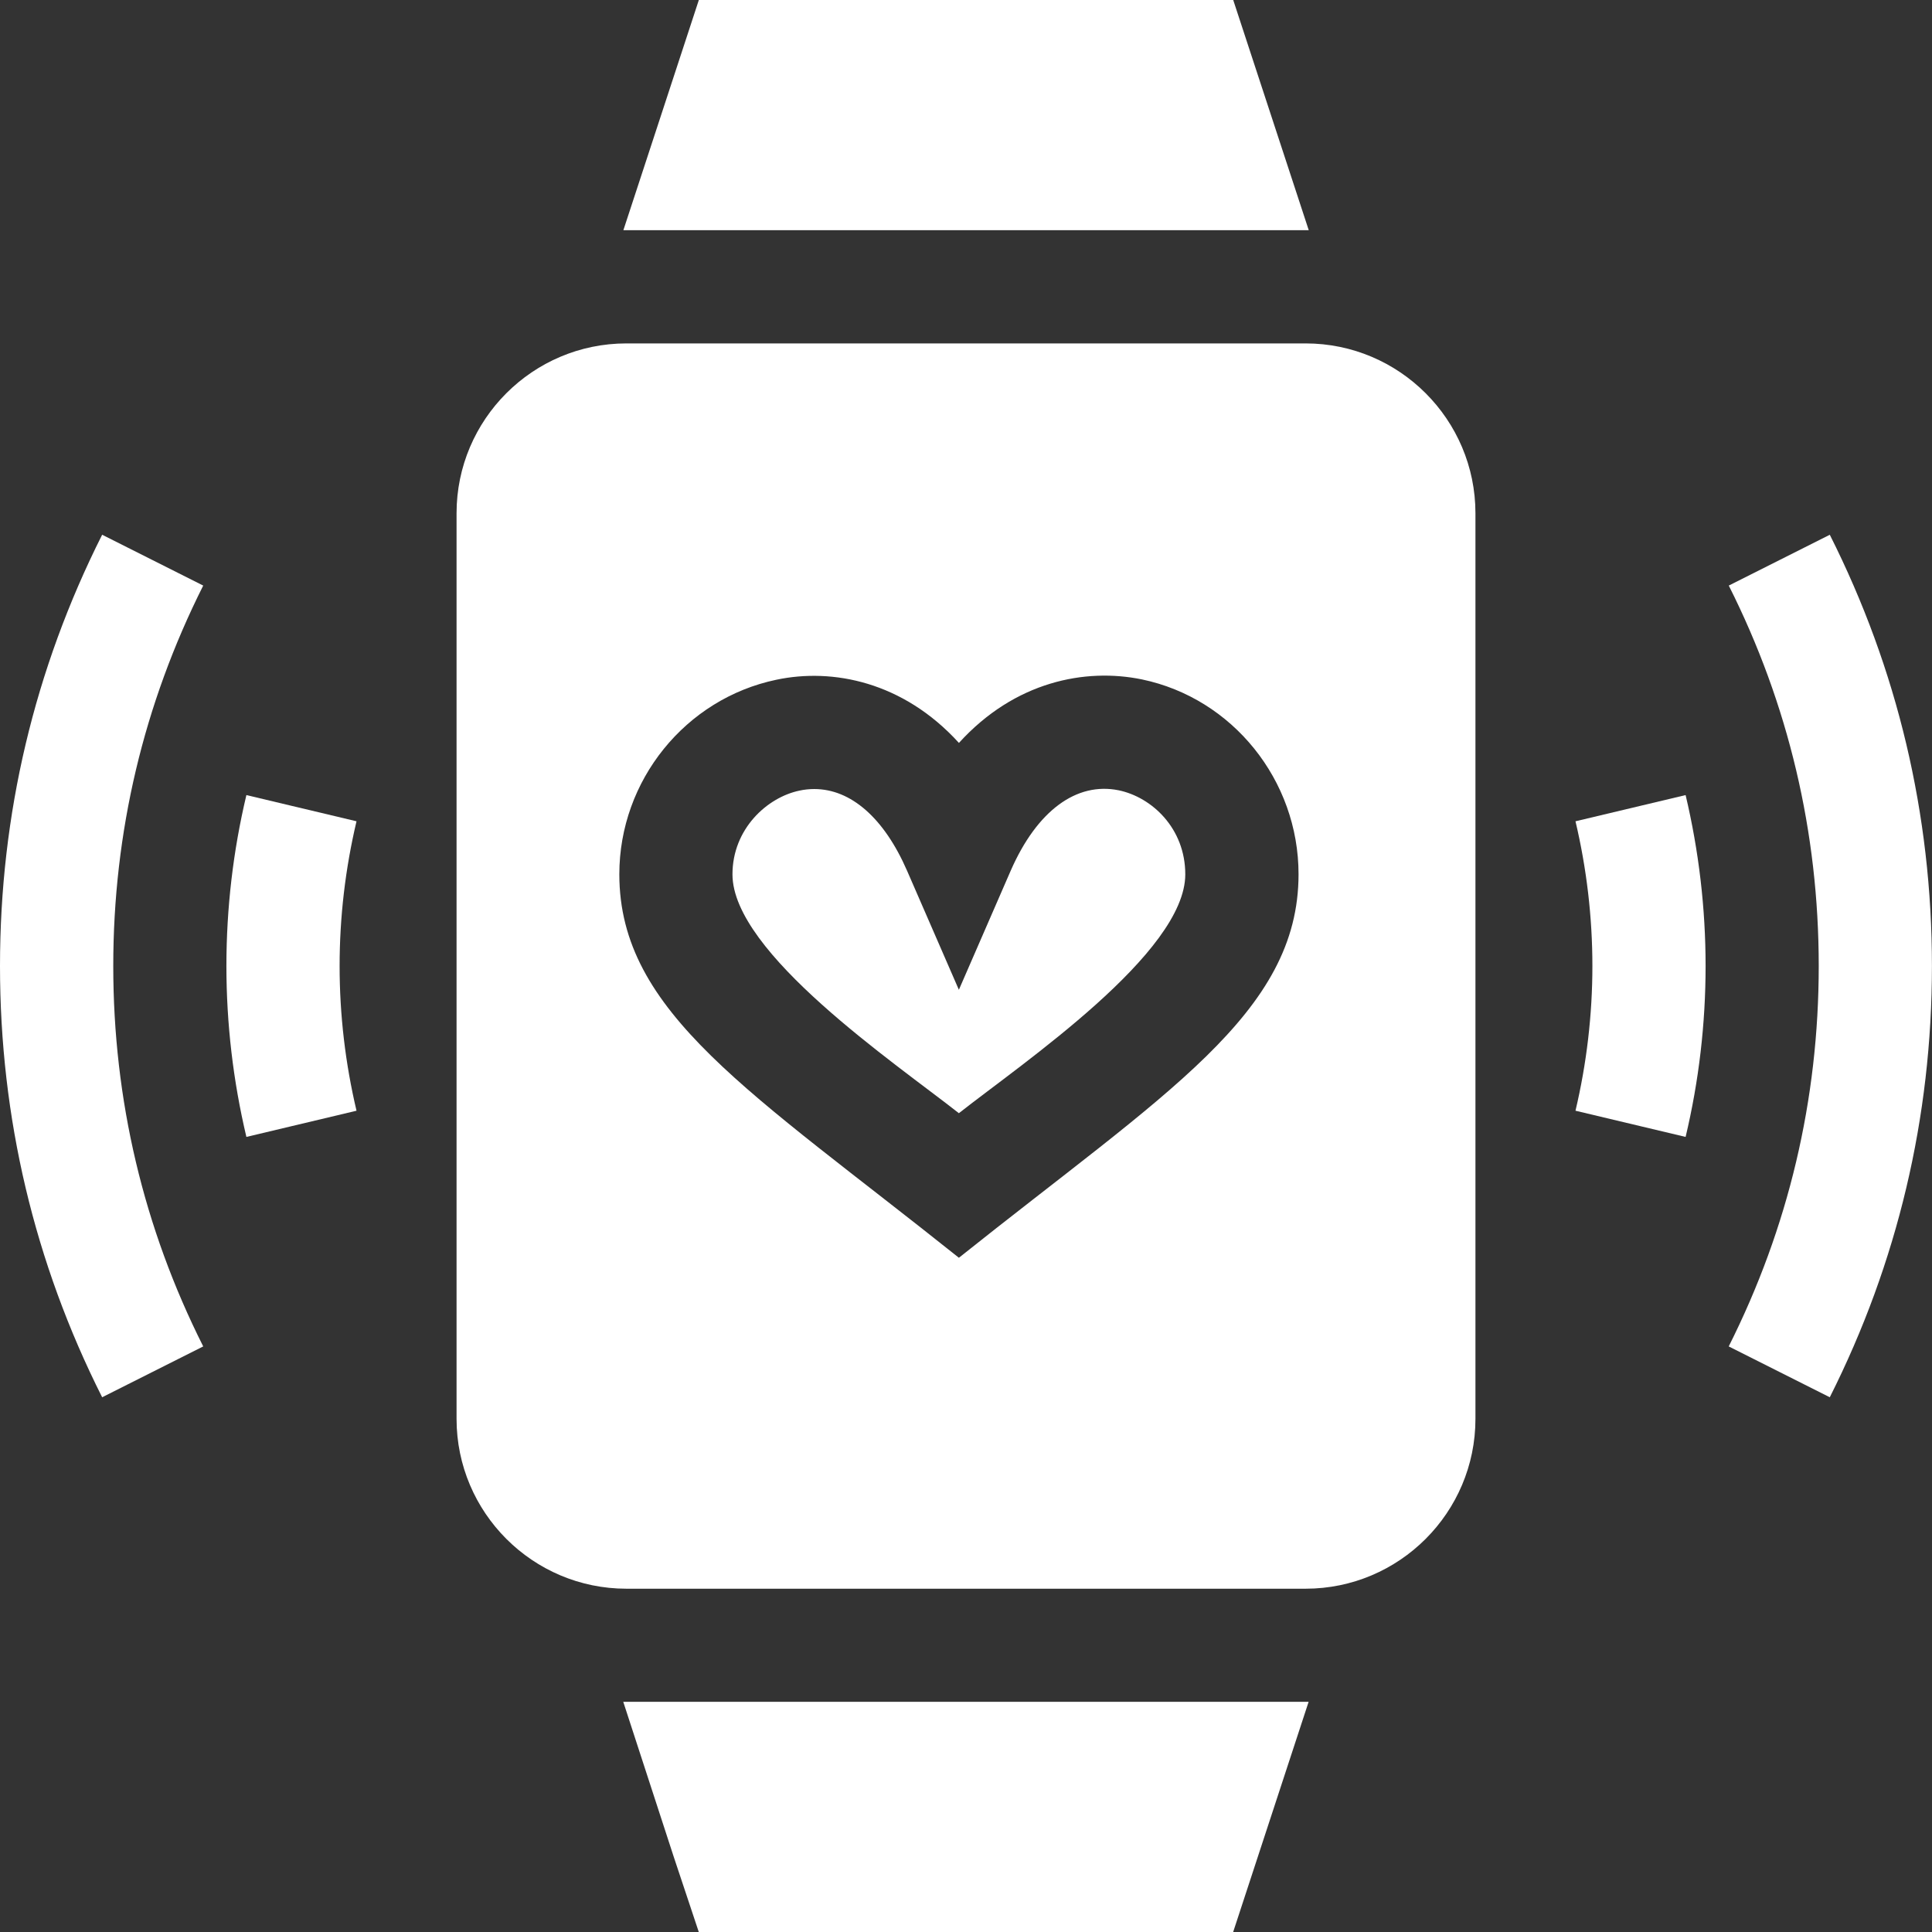
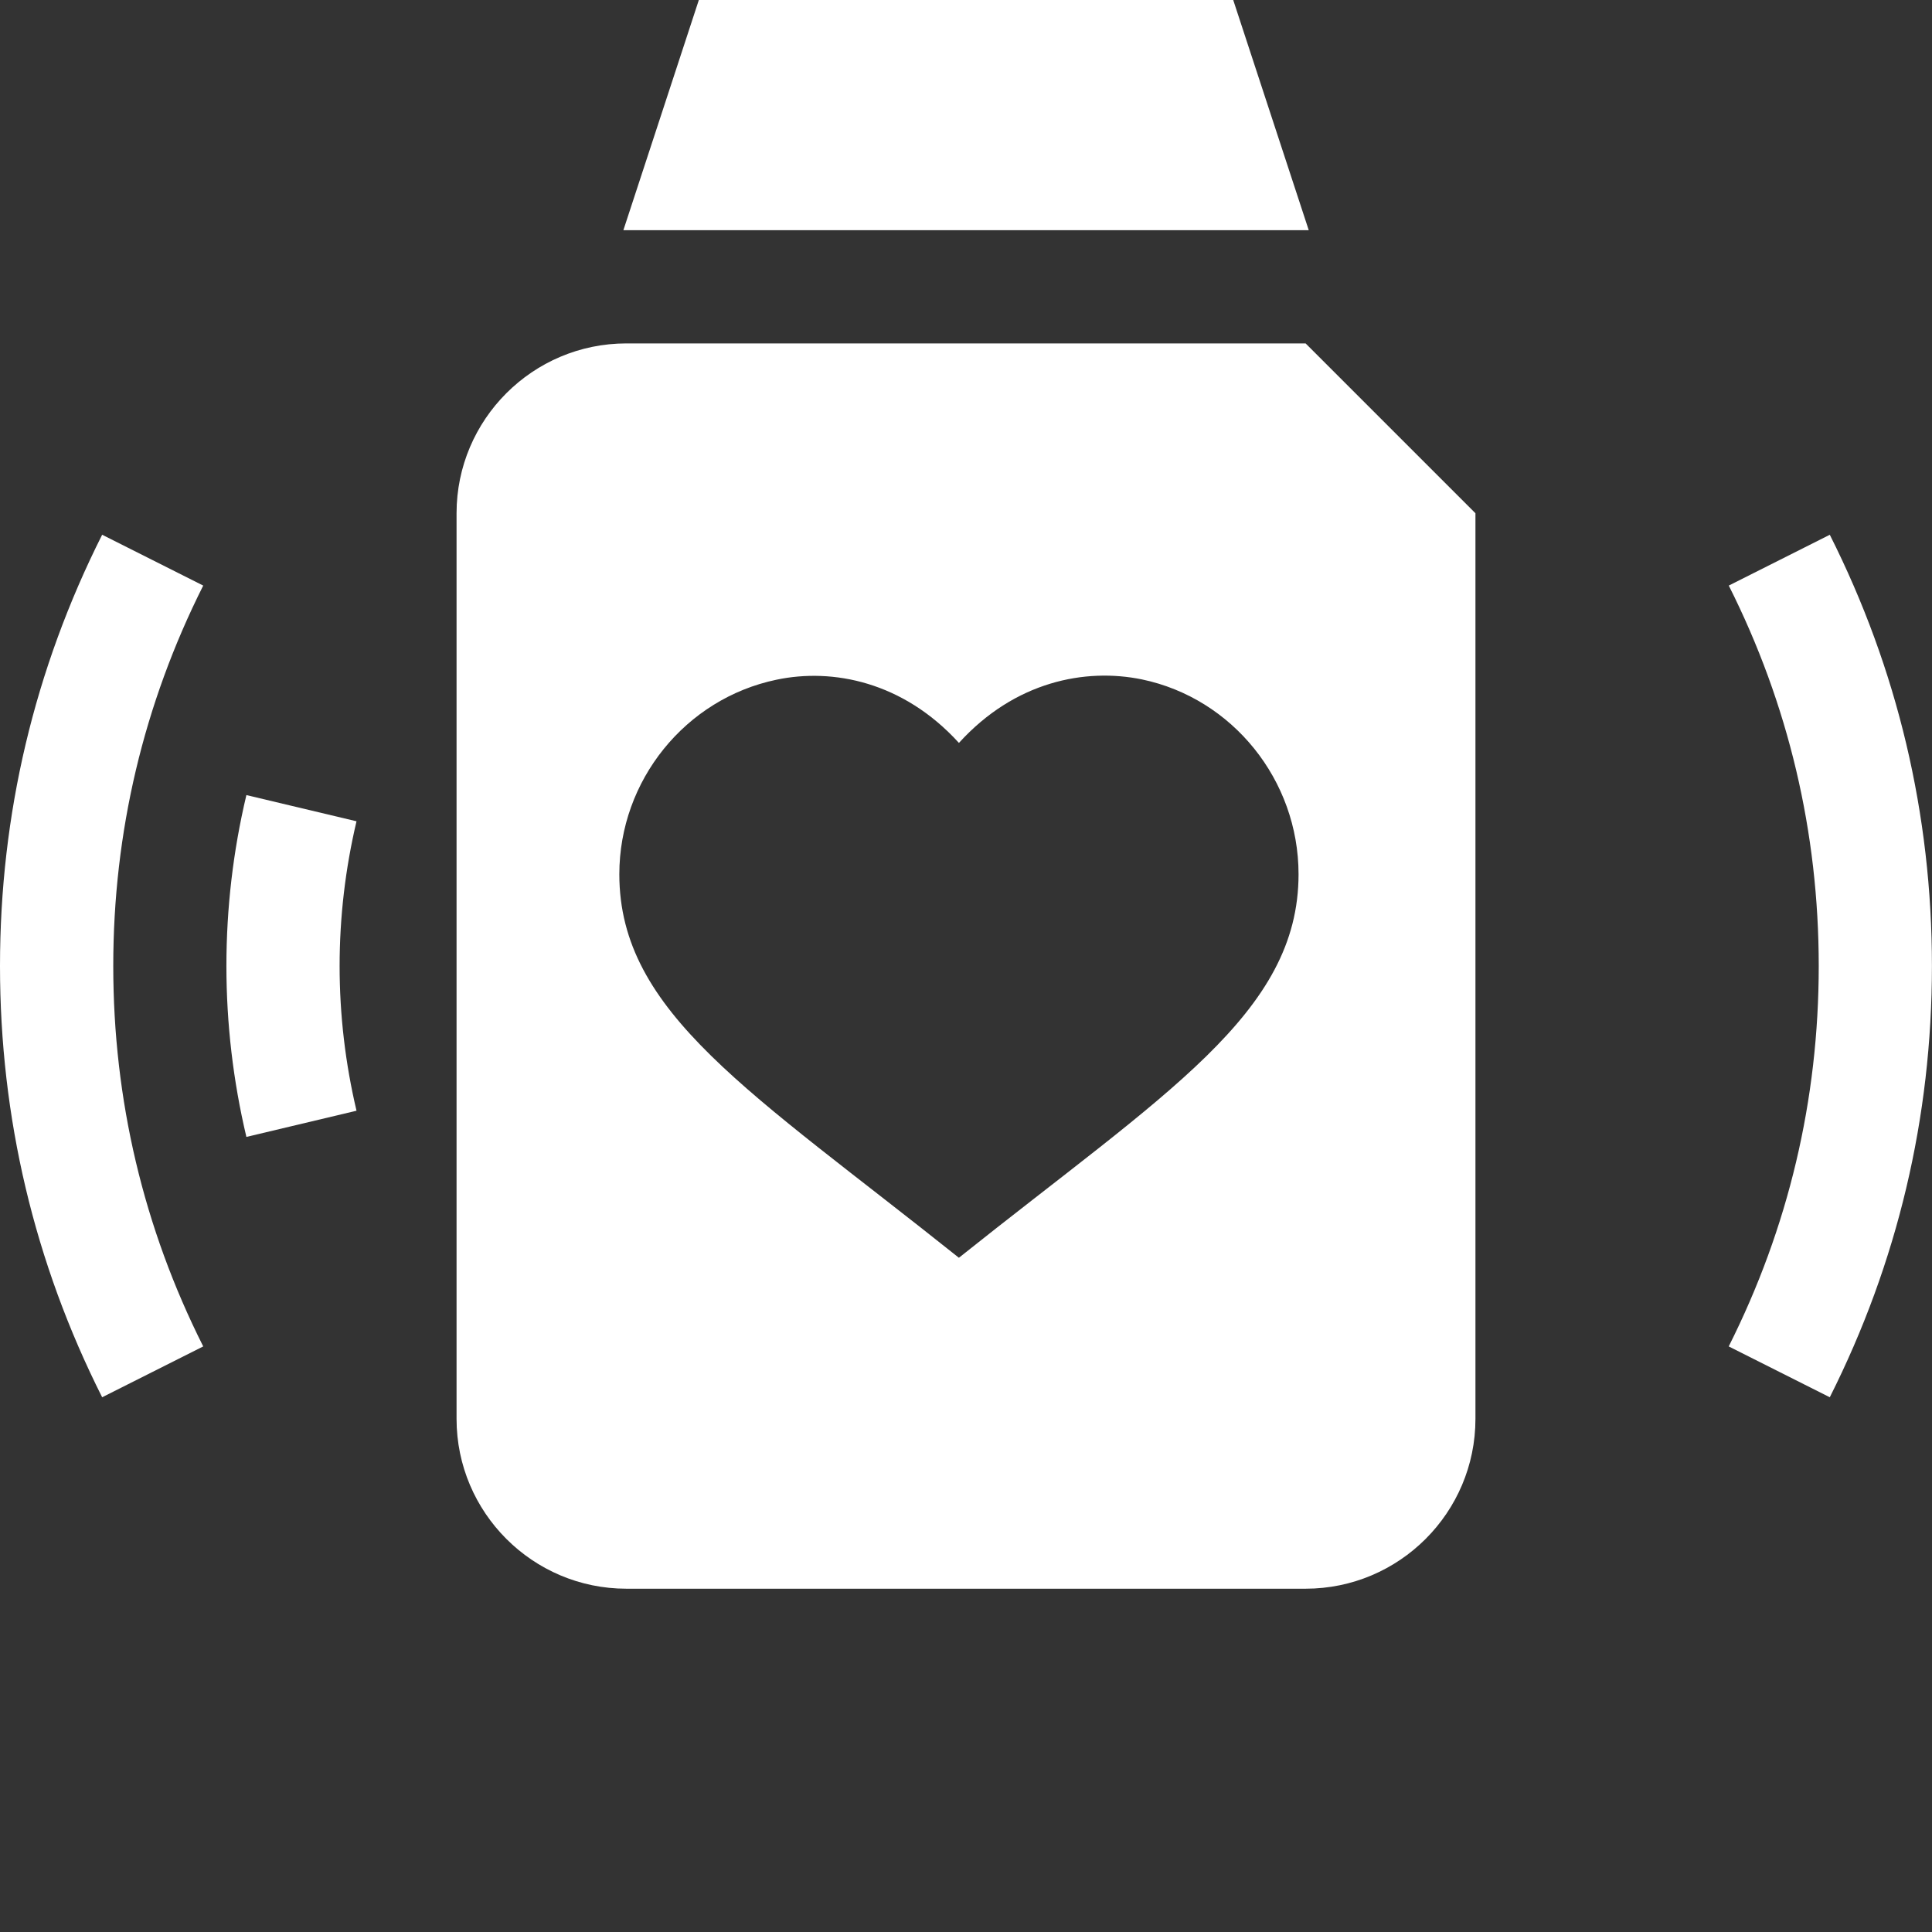
<svg xmlns="http://www.w3.org/2000/svg" version="1.1" width="32" height="32" viewBox="0 0 32 32">
  <rect x="0" y="0" width="32" height="32" fill="#333333" stroke="none" />
  <title>smartwatch</title>
-   <path fill="#fff" d="M18.53 13.090c-0.701-0.143-1.355 0.339-1.789 1.33l-0.859 1.974-0.859-1.974c-0.381-0.873-0.93-1.351-1.536-1.351-0.081 0-0.163 0.008-0.245 0.026-0.538 0.112-1.11 0.636-1.11 1.387 0 1.302 2.692 3.123 3.75 3.956 1.058-0.833 3.75-2.654 3.75-3.956 0-0.764-0.555-1.278-1.102-1.392z" />
-   <path fill="#fff" d="M21.625 5.688h-11.25c-1.551 0-2.813 1.262-2.813 2.813v15c0 1.551 1.262 2.813 2.813 2.813h11.25c1.551 0 2.813-1.262 2.813-2.813v-15c0-1.551-1.262-2.813-2.813-2.813zM15.883 20.833c-3.447-2.752-5.625-4.055-5.625-6.352 0-1.554 1.095-2.909 2.604-3.223 0.925-0.195 2.095 0.029 3.021 1.047 0.927-1.021 2.095-1.244 3.030-1.052 1.503 0.313 2.595 1.67 2.595 3.227 0 2.306-2.206 3.622-5.625 6.352z" />
+   <path fill="#fff" d="M21.625 5.688h-11.25c-1.551 0-2.813 1.262-2.813 2.813v15c0 1.551 1.262 2.813 2.813 2.813h11.25c1.551 0 2.813-1.262 2.813-2.813v-15zM15.883 20.833c-3.447-2.752-5.625-4.055-5.625-6.352 0-1.554 1.095-2.909 2.604-3.223 0.925-0.195 2.095 0.029 3.021 1.047 0.927-1.021 2.095-1.244 3.030-1.052 1.503 0.313 2.595 1.67 2.595 3.227 0 2.306-2.206 3.622-5.625 6.352z" />
  <path fill="#fff" d="M30.308 8.857l-1.674 0.842c0.989 1.966 1.49 4.086 1.49 6.301s-0.502 4.334-1.491 6.301l1.674 0.842c1.122-2.23 1.692-4.634 1.692-7.143s-0.569-4.913-1.692-7.143z" />
  <path fill="#fff" d="M1.692 8.857c-1.122 2.23-1.692 4.633-1.692 7.143s0.569 4.913 1.692 7.143l1.674-0.842c-0.989-1.966-1.49-4.086-1.49-6.301s0.502-4.334 1.49-6.301l-1.674-0.842z" />
-   <path fill="#fff" d="M26.095 13.603c0.185 0.782 0.28 1.588 0.28 2.397s-0.095 1.615-0.28 2.397l1.824 0.434c0.22-0.924 0.331-1.876 0.331-2.831s-0.112-1.907-0.331-2.831l-1.824 0.434z" />
  <path fill="#fff" d="M4.081 13.169c-0.22 0.924-0.331 1.876-0.331 2.831s0.112 1.907 0.331 2.831l1.824-0.434c-0.185-0.782-0.28-1.588-0.28-2.397s0.095-1.615 0.28-2.397l-1.824-0.434z" />
-   <path fill="#fff" d="M11.159 30.754l0.415 1.246h8.851l1.25-3.813h-11.352z" />
  <path fill="#fff" d="M20.426 0h-8.851l-1.25 3.813h11.352z" />
</svg>